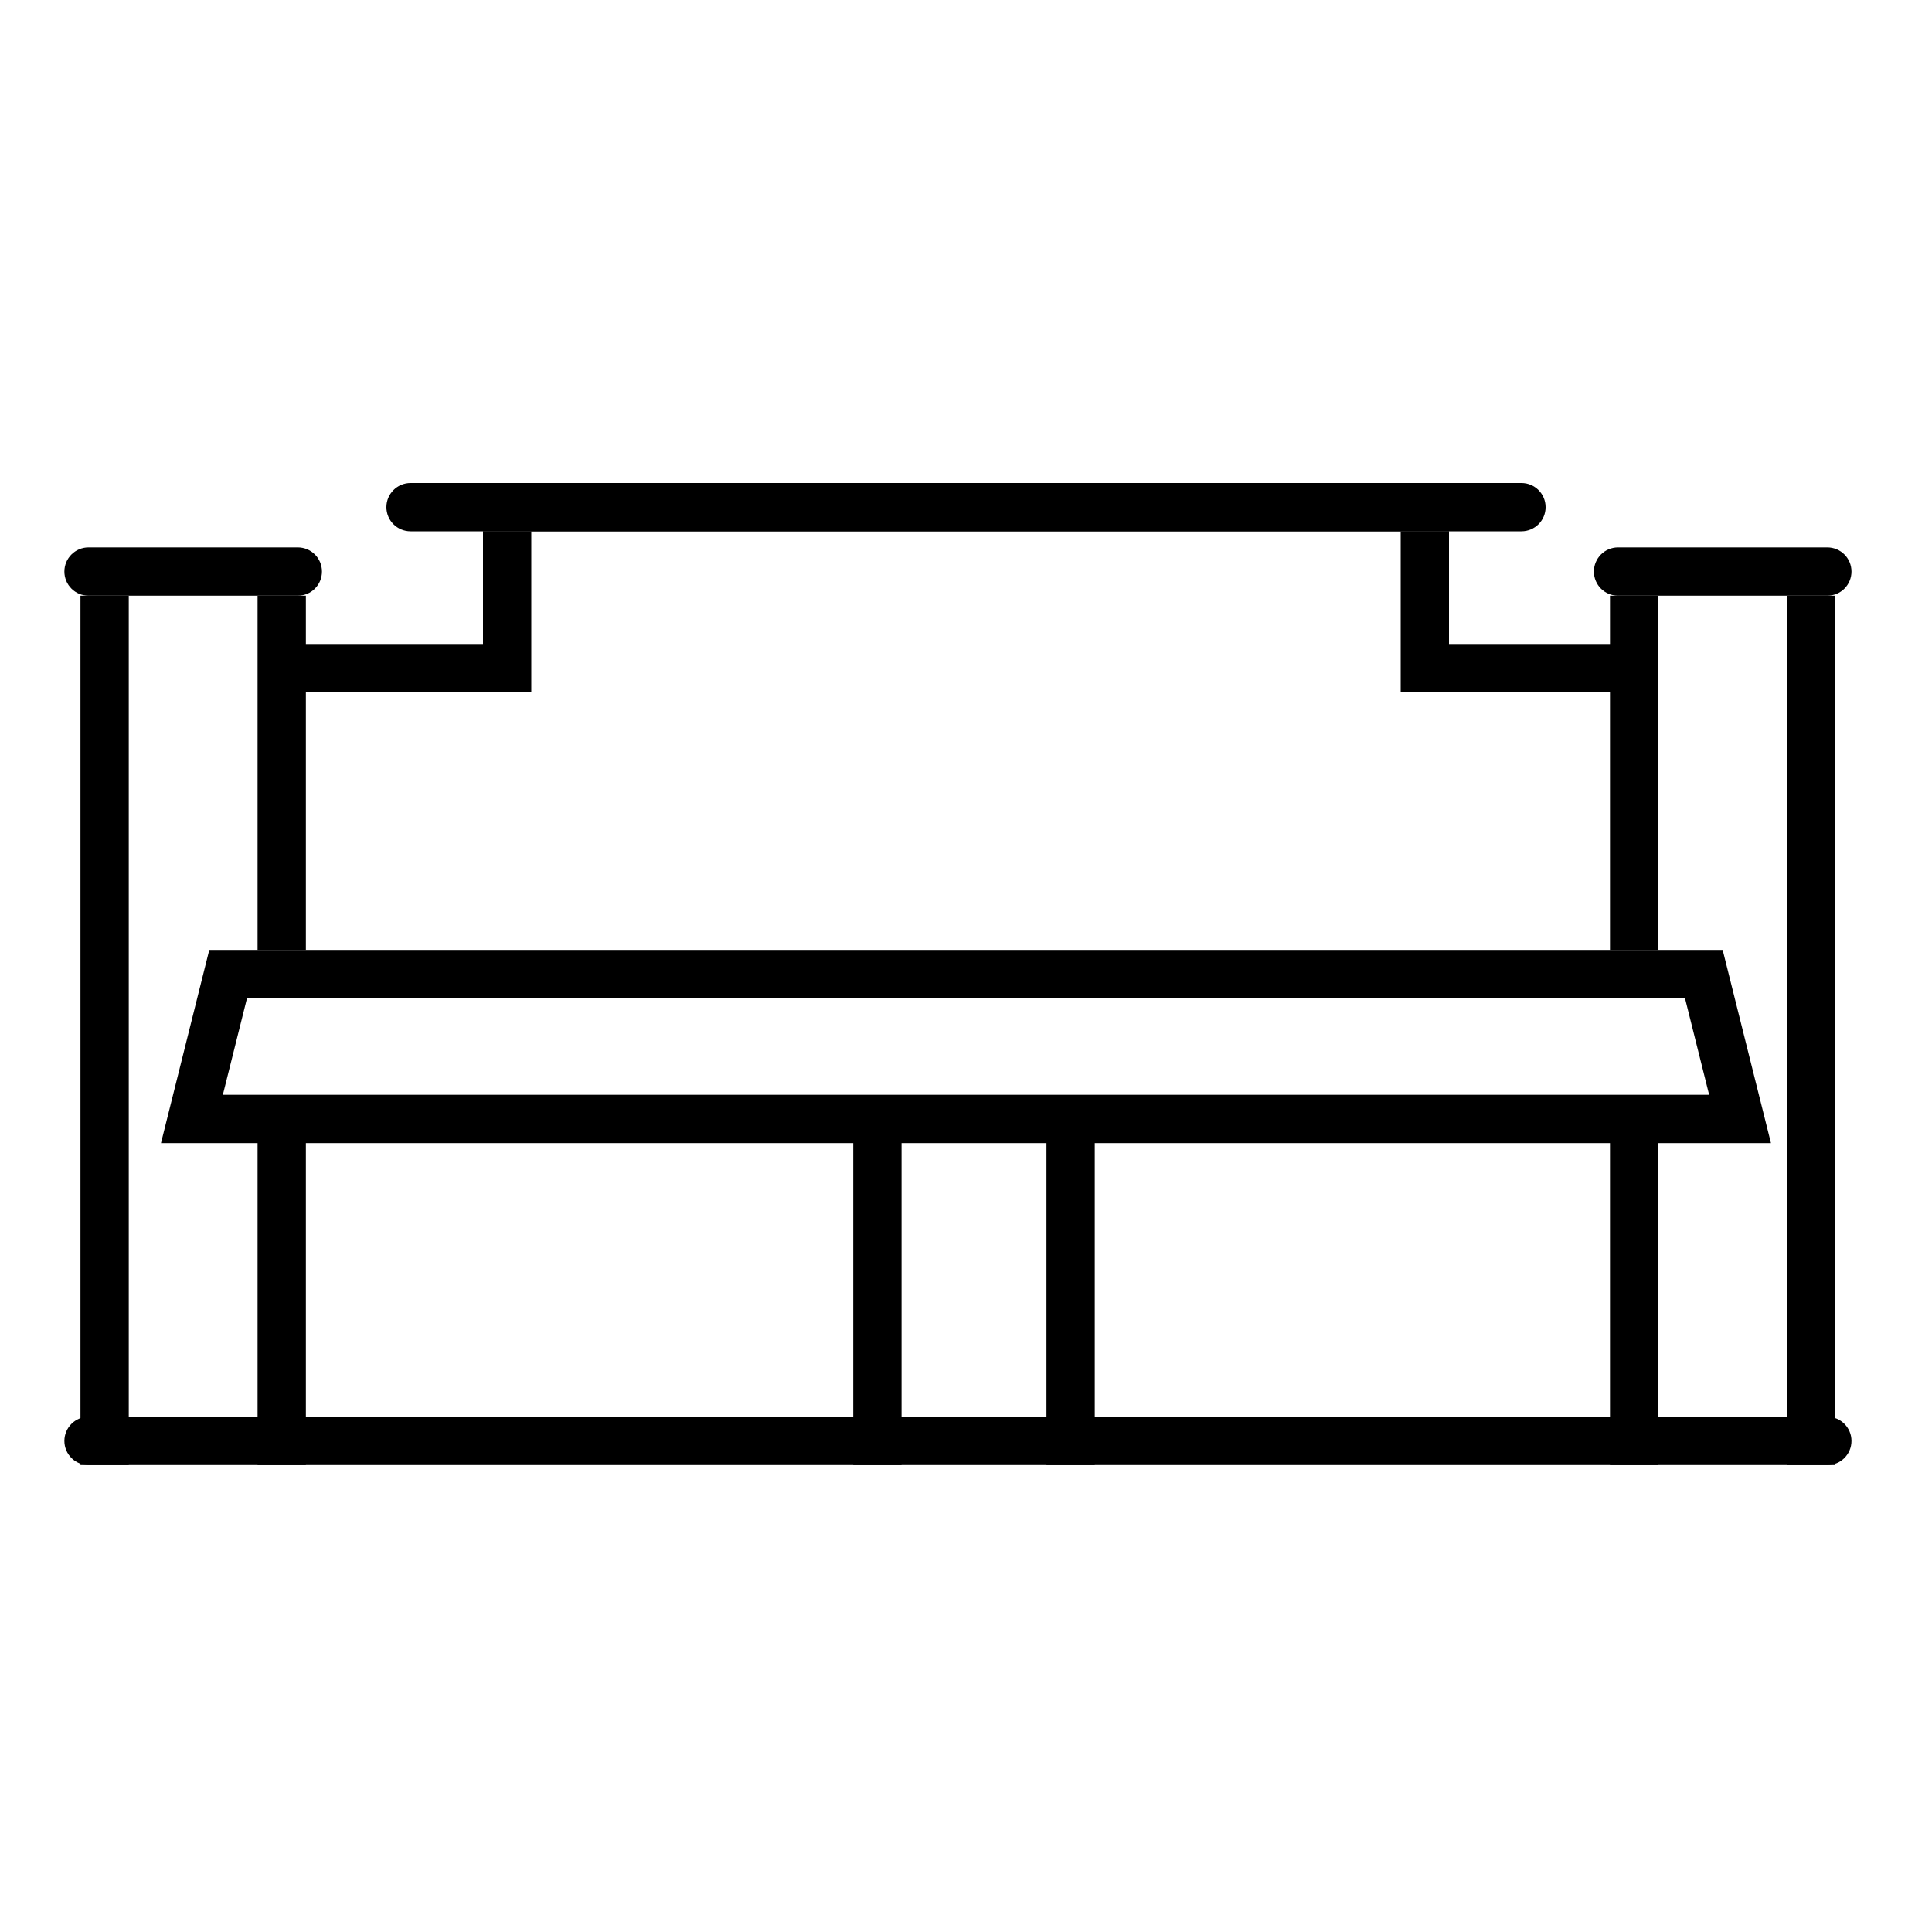
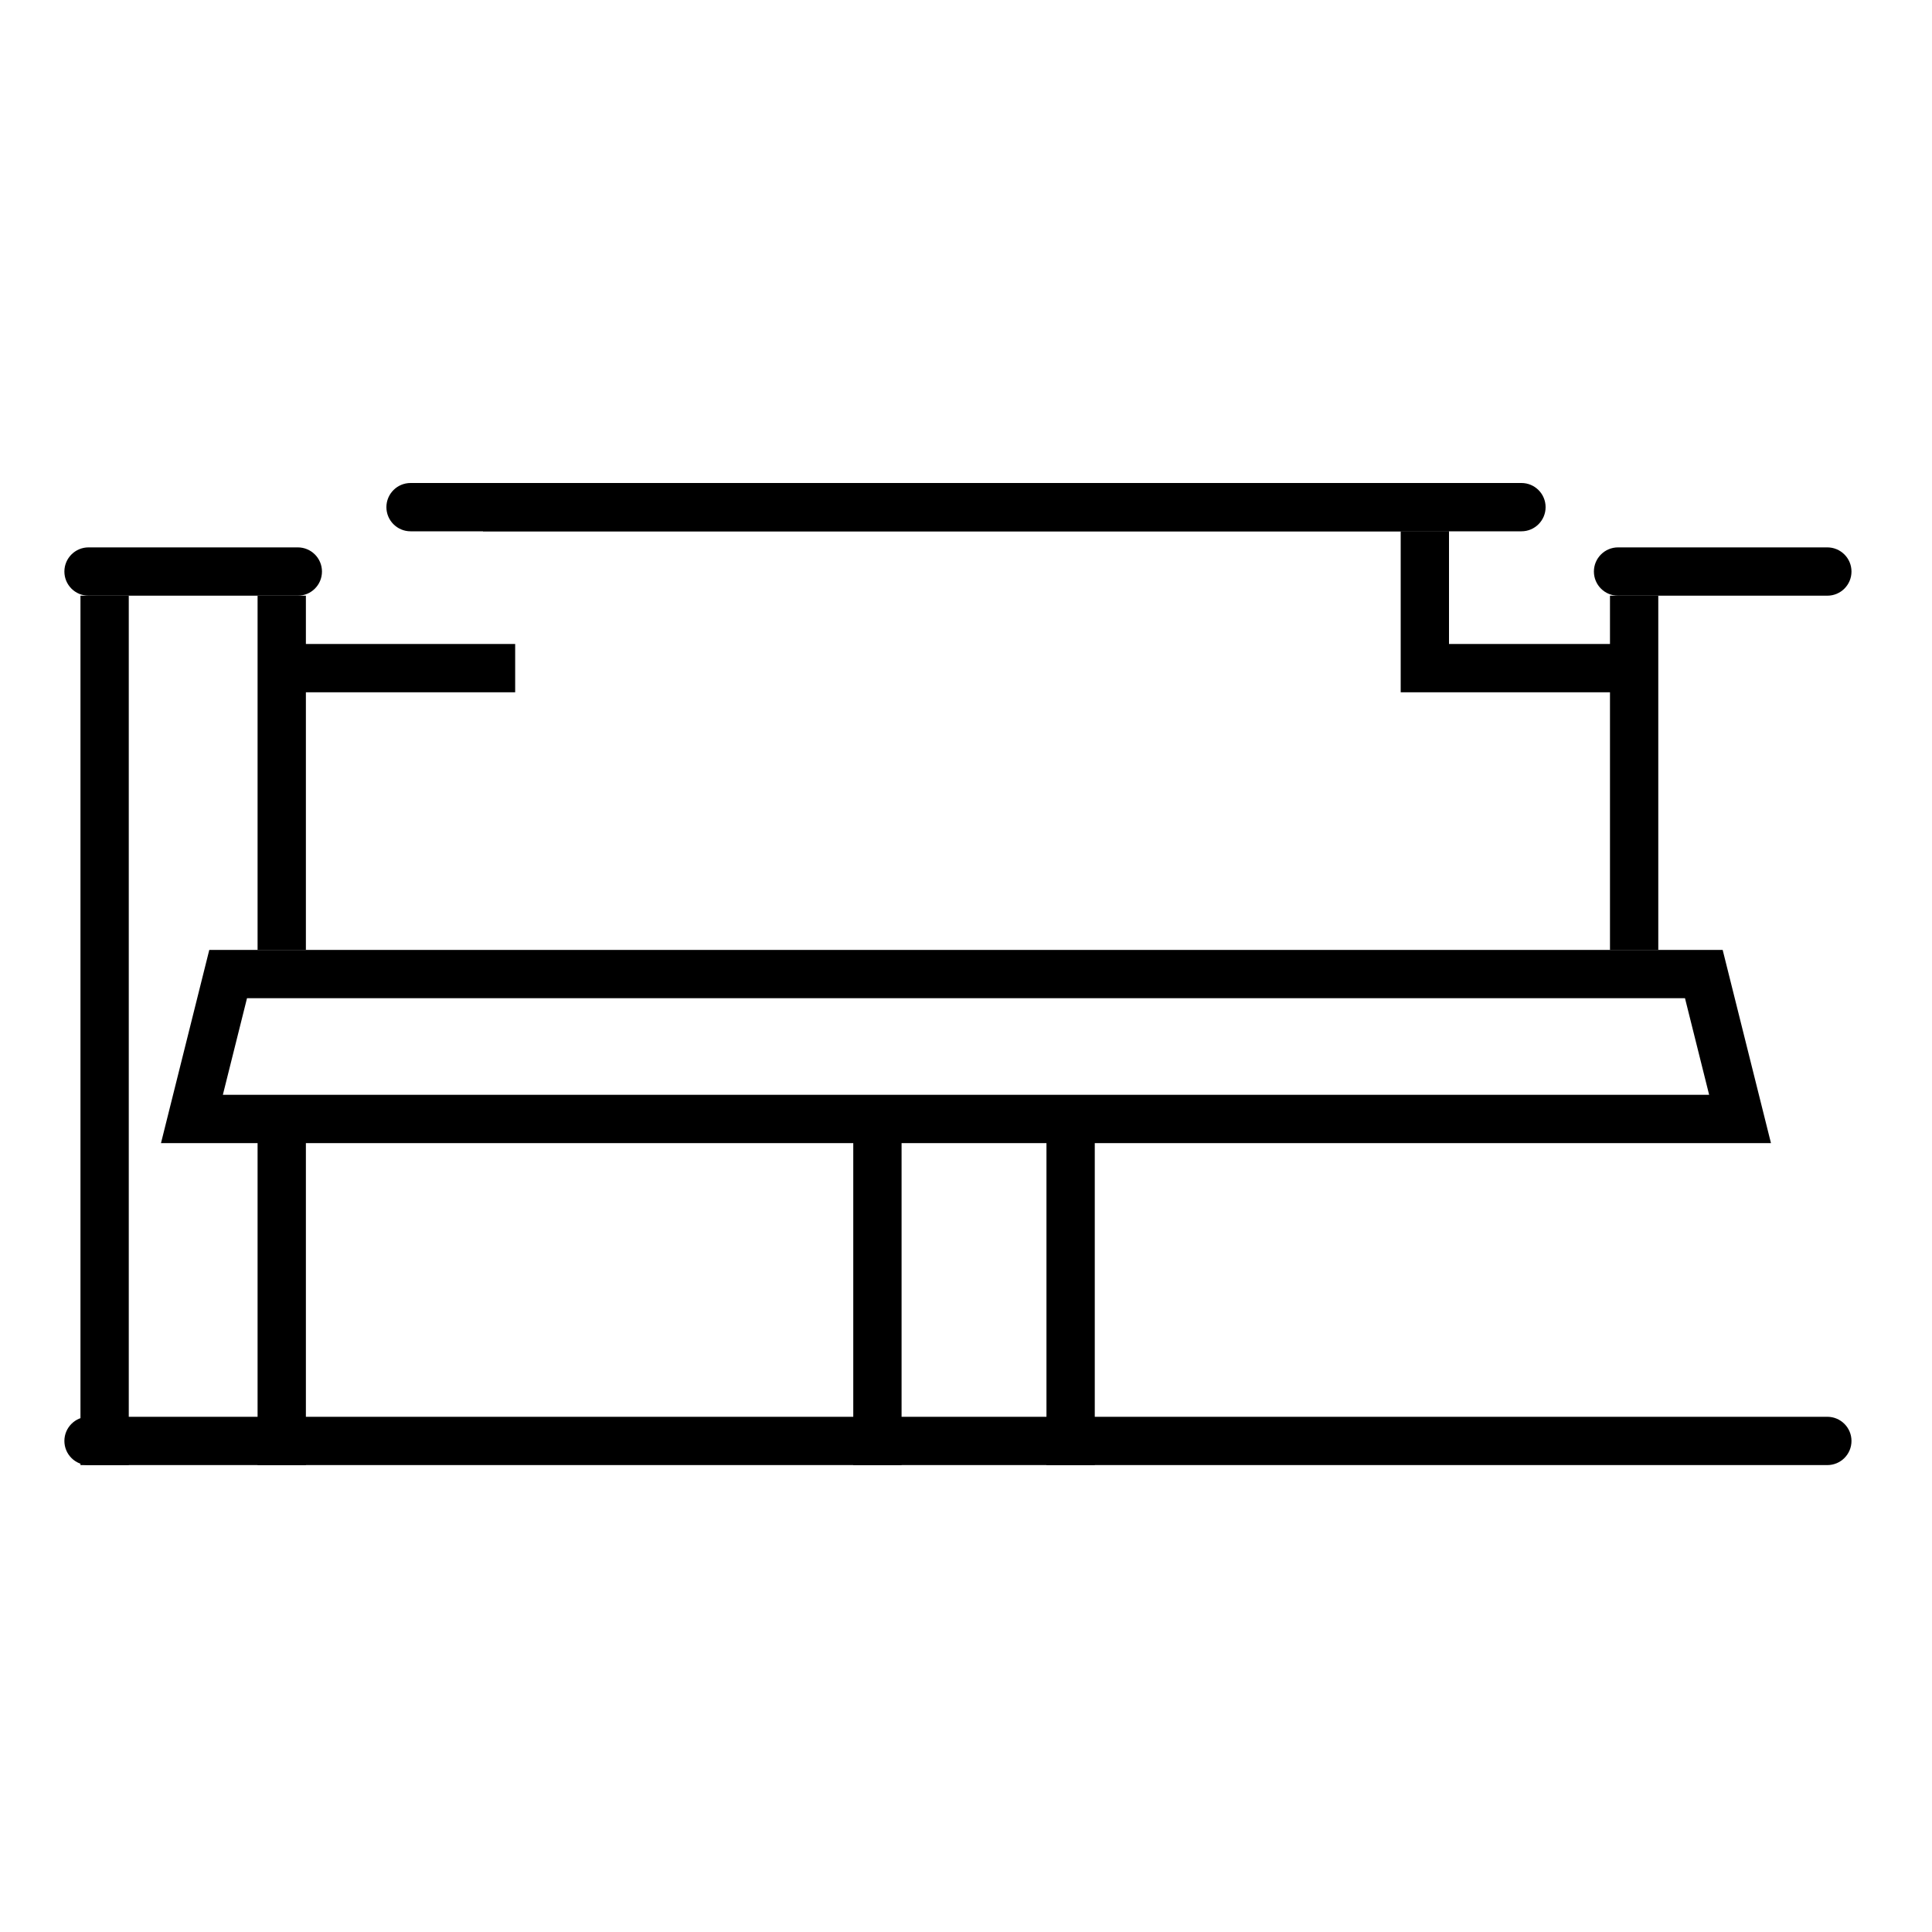
<svg xmlns="http://www.w3.org/2000/svg" width="40" height="40" viewBox="0 0 40 40" fill="none">
  <path fill-rule="evenodd" clip-rule="evenodd" d="M8 10.5C8 10.224 8.224 10 8.5 10H31.5C31.776 10 32 10.224 32 10.5C32 10.776 31.776 11 31.5 11H8.5C8.224 11 8 10.776 8 10.5Z" fill="currentColor" />
  <path fill-rule="evenodd" clip-rule="evenodd" d="M1.333 11.833C1.333 11.557 1.557 11.333 1.833 11.333H6.166C6.442 11.333 6.666 11.557 6.666 11.833C6.666 12.11 6.442 12.333 6.166 12.333H1.833C1.557 12.333 1.333 12.11 1.333 11.833Z" fill="currentColor" />
  <path fill-rule="evenodd" clip-rule="evenodd" d="M33 11.833C33 11.557 33.224 11.333 33.5 11.333H37.833C38.109 11.333 38.333 11.557 38.333 11.833C38.333 12.11 38.109 12.333 37.833 12.333H33.5C33.224 12.333 33 12.11 33 11.833Z" fill="currentColor" />
  <path fill-rule="evenodd" clip-rule="evenodd" d="M10 10.333L30 10.333V11L10 11V10.333Z" fill="currentColor" />
  <path fill-rule="evenodd" clip-rule="evenodd" d="M29 14.333V11L30 11V14.333H29Z" fill="currentColor" />
  <path fill-rule="evenodd" clip-rule="evenodd" d="M30 13.333H34V14.333H30V13.333Z" fill="currentColor" />
  <path fill-rule="evenodd" clip-rule="evenodd" d="M6 13.333H10.666V14.333H6V13.333Z" fill="currentColor" />
-   <path fill-rule="evenodd" clip-rule="evenodd" d="M10 14.333V11L11 11V14.333H10Z" fill="currentColor" />
  <path fill-rule="evenodd" clip-rule="evenodd" d="M5.333 19.667L5.333 12.333H6.333L6.333 19.667H5.333Z" fill="currentColor" />
  <path fill-rule="evenodd" clip-rule="evenodd" d="M5.333 30.333L5.333 23H6.333V30.333H5.333Z" fill="currentColor" />
  <path fill-rule="evenodd" clip-rule="evenodd" d="M1.666 30.333L1.666 12.333H2.666L2.666 30.333H1.666Z" fill="currentColor" />
-   <path fill-rule="evenodd" clip-rule="evenodd" d="M33.333 30.333V23H34.333V30.333H33.333Z" fill="currentColor" />
  <path fill-rule="evenodd" clip-rule="evenodd" d="M21.666 30.333V23H22.666V30.333H21.666Z" fill="currentColor" />
  <path fill-rule="evenodd" clip-rule="evenodd" d="M17.666 30.333V23H18.666V30.333H17.666Z" fill="currentColor" />
  <path fill-rule="evenodd" clip-rule="evenodd" d="M33.333 19.667V12.333H34.333V19.667H33.333Z" fill="currentColor" />
-   <path fill-rule="evenodd" clip-rule="evenodd" d="M37 30.333V12.333H38V30.333H37Z" fill="currentColor" />
  <path fill-rule="evenodd" clip-rule="evenodd" d="M1.333 29.833C1.333 29.557 1.557 29.333 1.833 29.333H37.833C38.109 29.333 38.333 29.557 38.333 29.833C38.333 30.11 38.109 30.333 37.833 30.333H1.833C1.557 30.333 1.333 30.11 1.333 29.833Z" fill="currentColor" />
  <path fill-rule="evenodd" clip-rule="evenodd" d="M5.114 20.667L4.614 22.667H35.386L34.886 20.667H5.114ZM35.666 19.667H4.333L3.333 23.667H36.666L35.666 19.667Z" fill="currentColor" />
</svg>